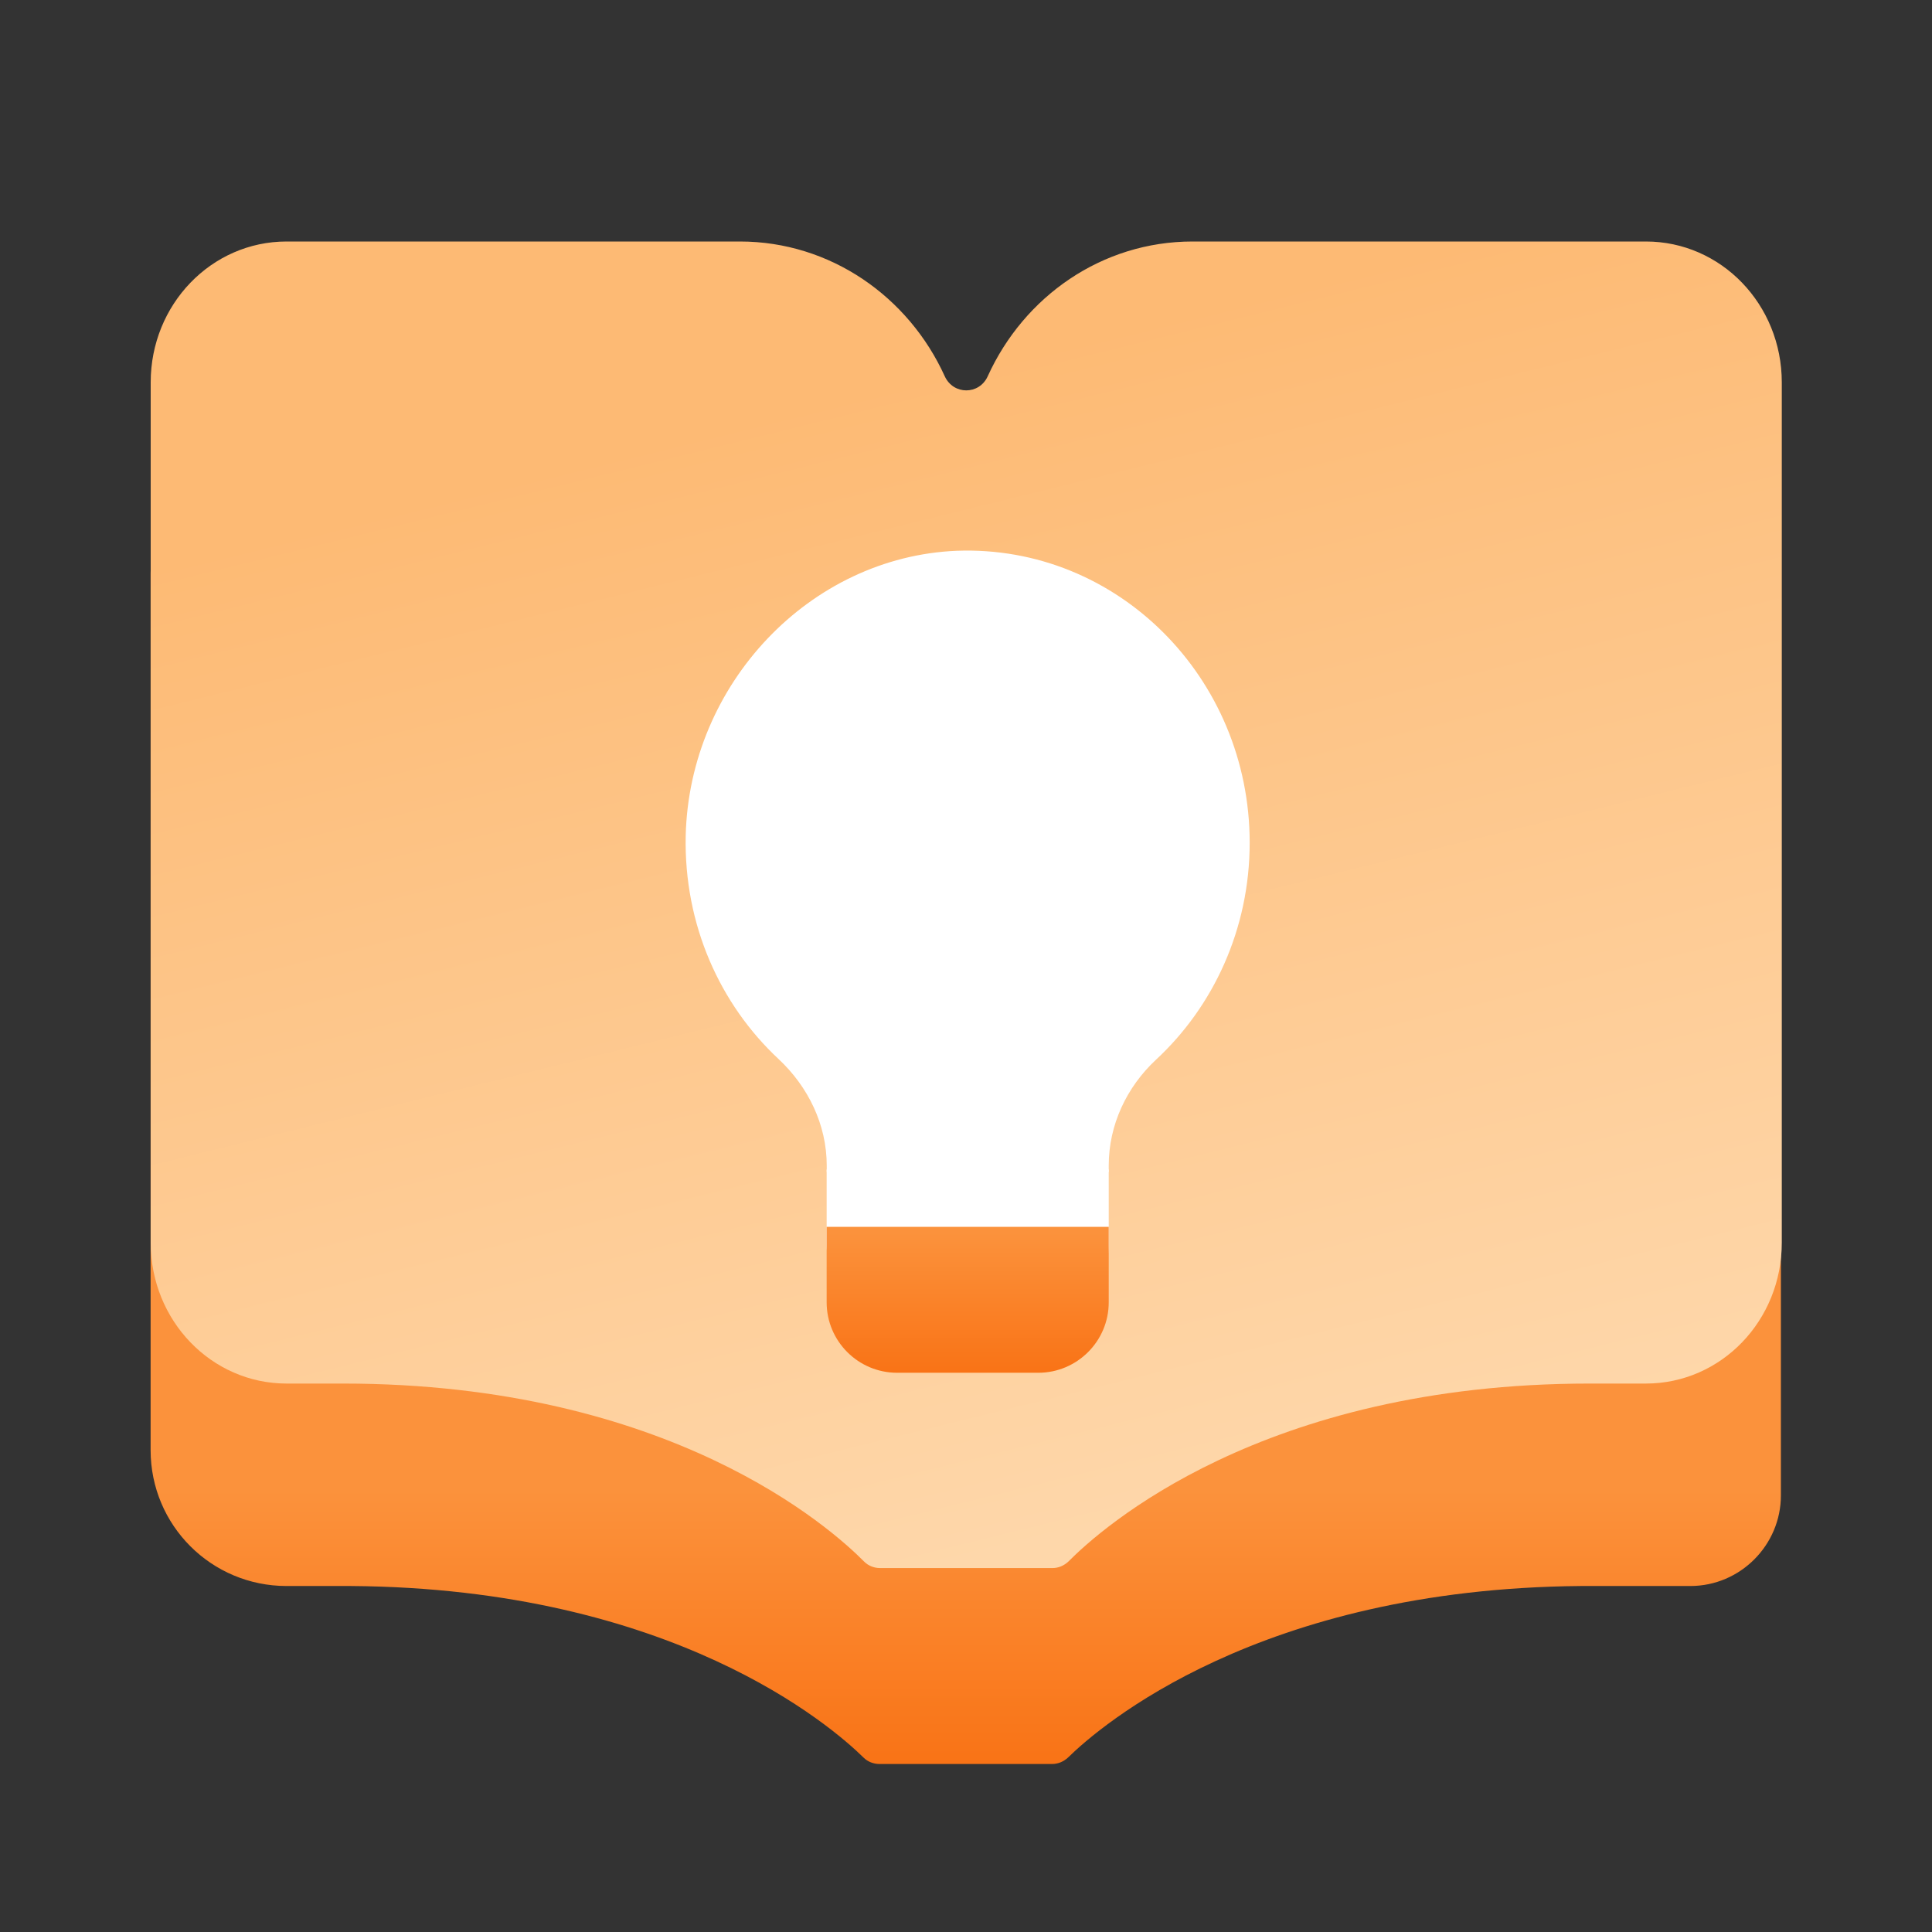
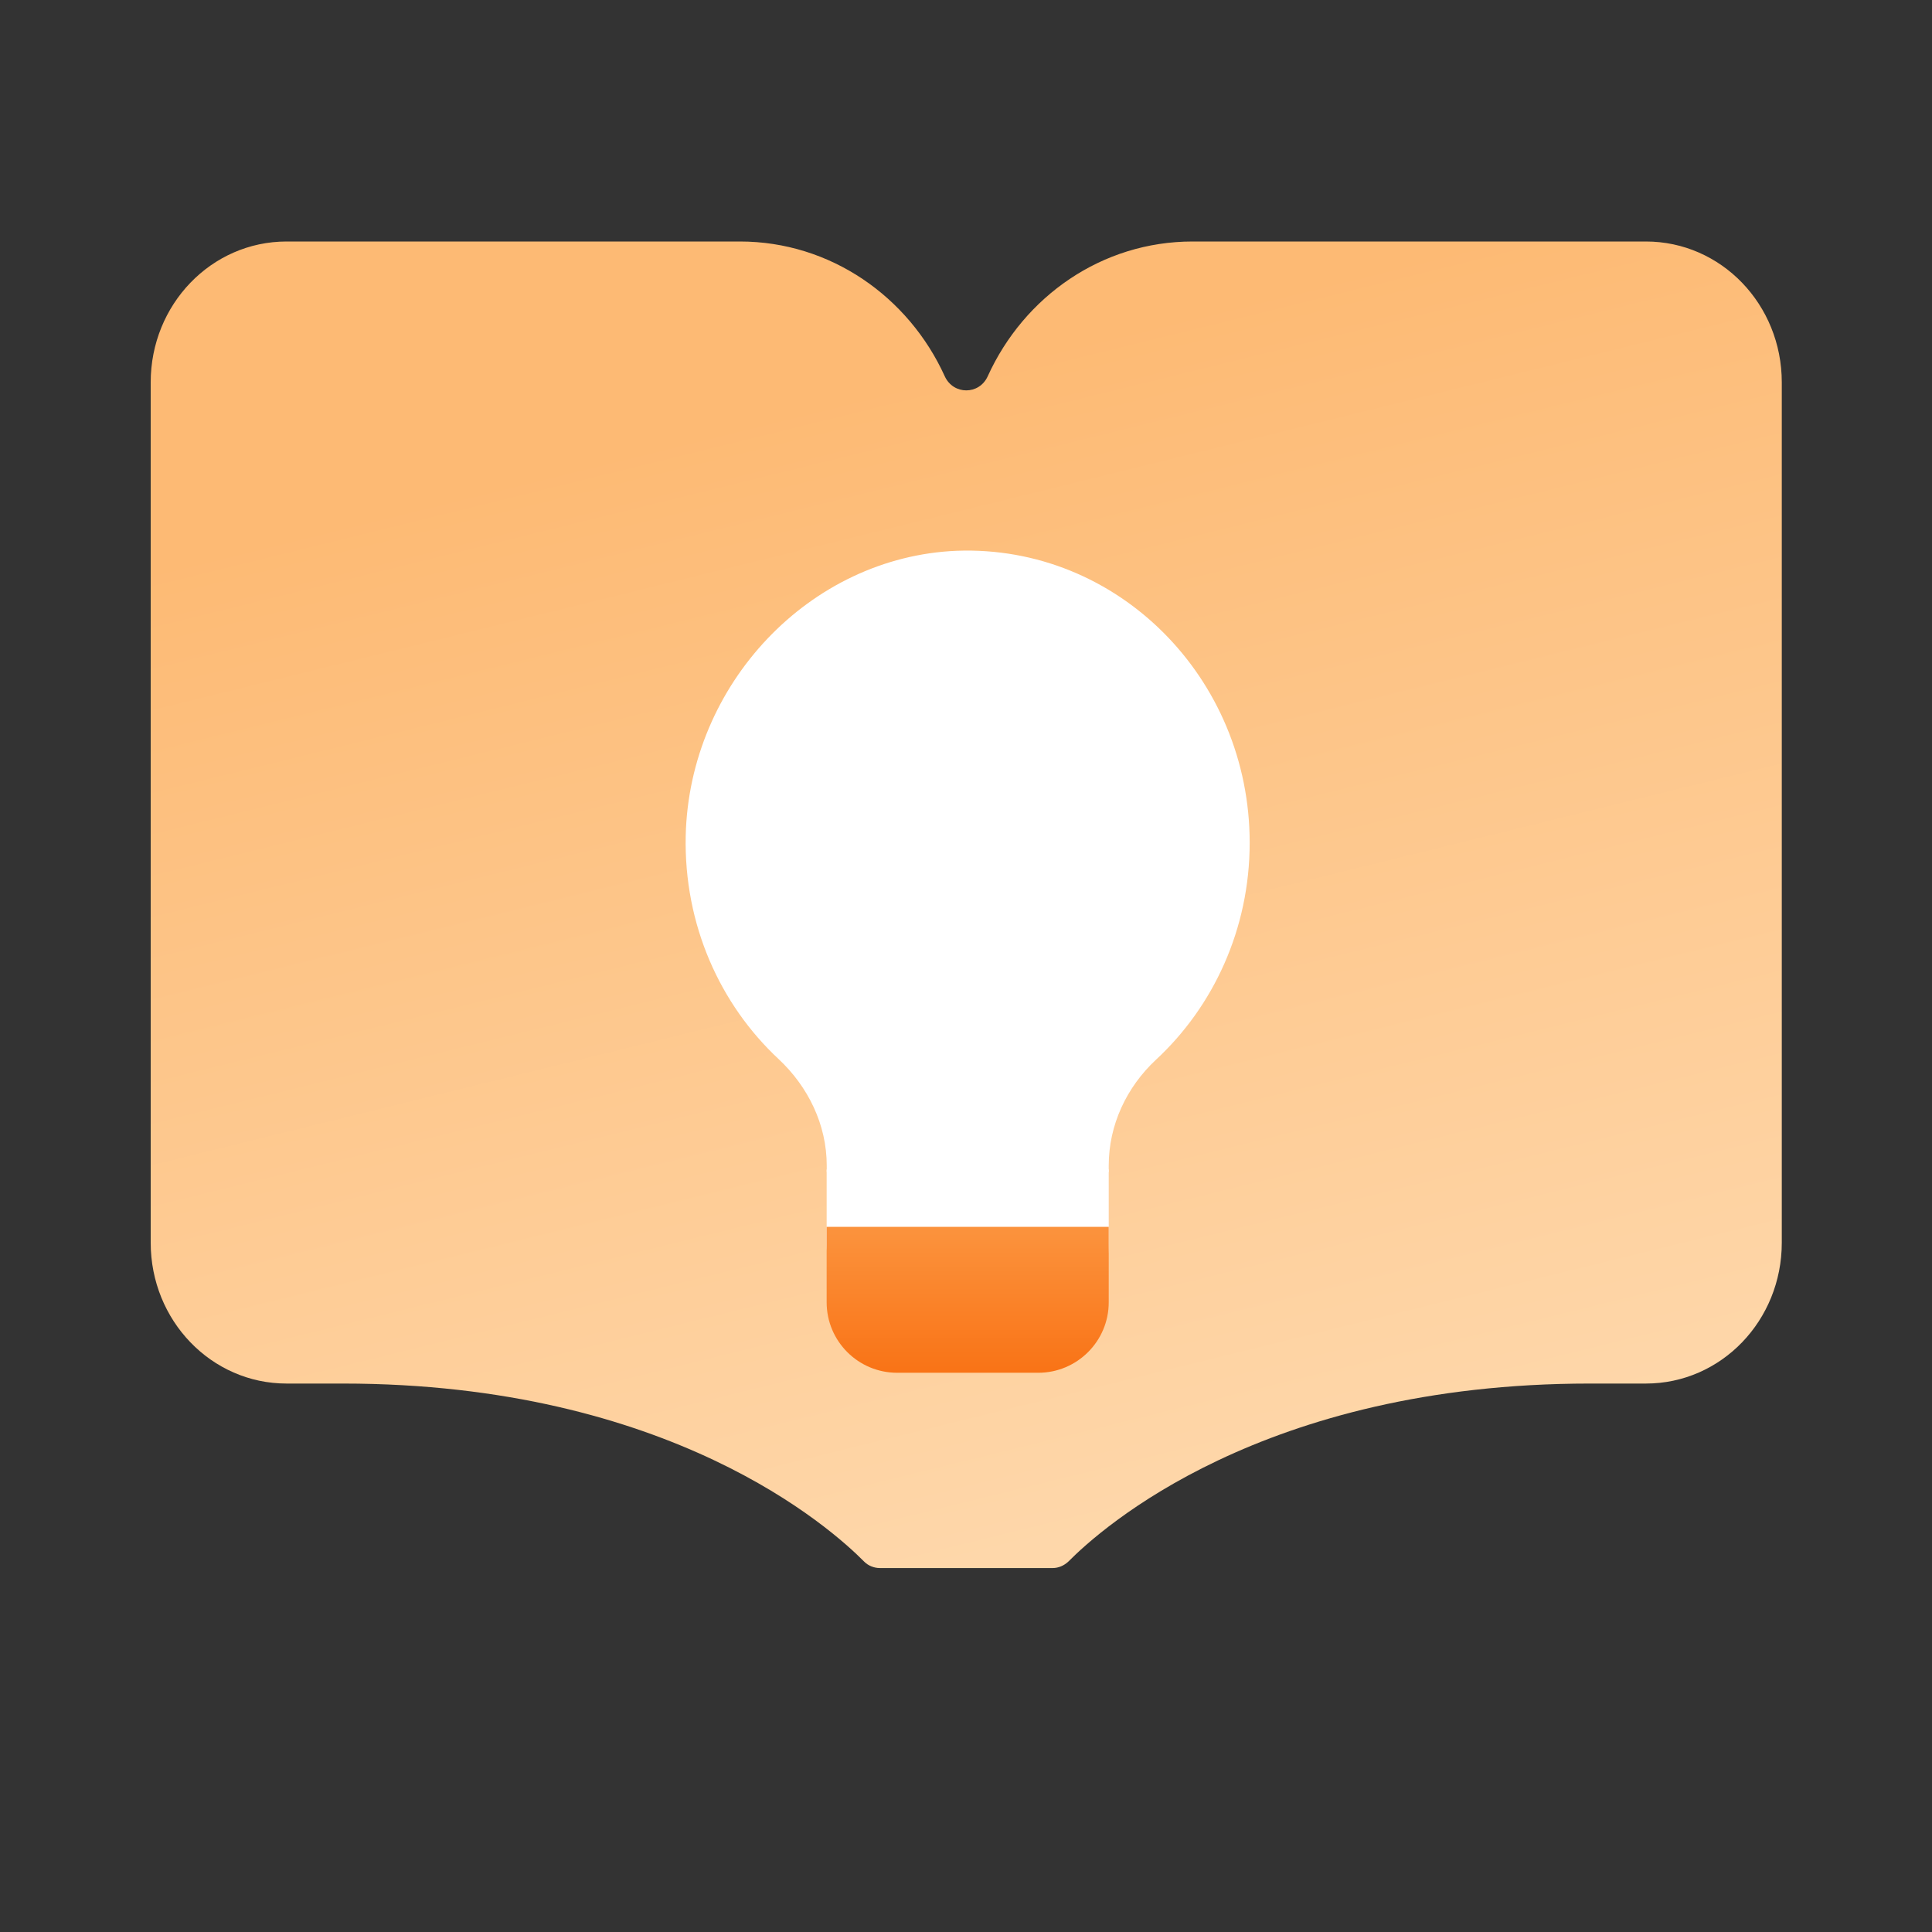
<svg xmlns="http://www.w3.org/2000/svg" width="24" height="24" viewBox="0 0 24 24" fill="none">
  <rect x="0" y="0" width="24" height="24" fill="#333333" stroke="none" />
-   <path d="M21.003 6H14.813C13.261 6 12 7.26 12 8.813C12 7.26 10.74 6 9.187 6H2.997C2.378 6 1.871 6.506 1.871 7.125V18.014C1.871 18.948 2.625 19.702 3.56 19.702H4.359C8.354 19.73 10.329 21.441 10.728 21.834C10.779 21.885 10.852 21.913 10.925 21.913H13.069C13.142 21.913 13.21 21.885 13.266 21.834C13.666 21.441 15.641 19.735 19.636 19.702H20.998C21.617 19.702 22.123 19.195 22.123 18.576V7.125C22.123 6.506 21.617 6 20.998 6H21.003Z" fill="url(#paint0_linear_681_40261)" />
  <path d="M20.446 3H14.814C13.688 3 12.72 3.683 12.27 4.674C12.164 4.908 11.843 4.908 11.736 4.674C11.286 3.683 10.312 3 9.192 3H3.56C2.626 3 1.872 3.782 1.872 4.75V15.437C1.872 16.405 2.626 17.187 3.56 17.187H4.258C8.326 17.187 10.329 18.989 10.734 19.398C10.785 19.45 10.858 19.479 10.931 19.479H13.075C13.148 19.479 13.216 19.45 13.272 19.398C13.677 18.989 15.68 17.187 19.749 17.187H20.446C21.381 17.187 22.134 16.405 22.134 15.437V4.75C22.134 3.782 21.381 3 20.446 3Z" fill="url(#paint1_linear_681_40261)" />
  <path d="M15.524 10.469C15.524 8.42 13.881 6.767 11.884 6.842C10.062 6.918 8.562 8.495 8.518 10.384C8.495 11.487 8.944 12.478 9.674 13.158C10.039 13.5 10.27 13.971 10.27 14.479V14.56H13.773V14.479C13.773 13.974 13.995 13.506 14.357 13.167C15.072 12.506 15.524 11.541 15.524 10.469Z" fill="white" />
  <path d="M10.269 14.528H13.773V15.465C13.773 15.949 13.38 16.341 12.897 16.341H11.145C10.661 16.341 10.269 15.949 10.269 15.465V14.528Z" fill="white" />
  <path d="M10.269 15.24H13.773V16.178C13.773 16.661 13.38 17.053 12.897 17.053H11.145C10.661 17.053 10.269 16.661 10.269 16.178V15.24Z" fill="url(#paint2_linear_681_40261)" />
  <defs>
    <linearGradient id="paint0_linear_681_40261" x1="11.997" y1="18.503" x2="11.997" y2="21.913" gradientUnits="userSpaceOnUse">
      <stop stop-color="#FB923C" />
      <stop offset="1" stop-color="#F97316" />
    </linearGradient>
    <linearGradient id="paint1_linear_681_40261" x1="11.124" y1="19.643" x2="7.664" y2="5.604" gradientUnits="userSpaceOnUse">
      <stop stop-color="#FED7AA" />
      <stop offset="1" stop-color="#FDBA74" />
    </linearGradient>
    <linearGradient id="paint2_linear_681_40261" x1="12.021" y1="15.311" x2="12.021" y2="17.053" gradientUnits="userSpaceOnUse">
      <stop stop-color="#FB923C" />
      <stop offset="1" stop-color="#F97316" />
    </linearGradient>
  </defs>
</svg>